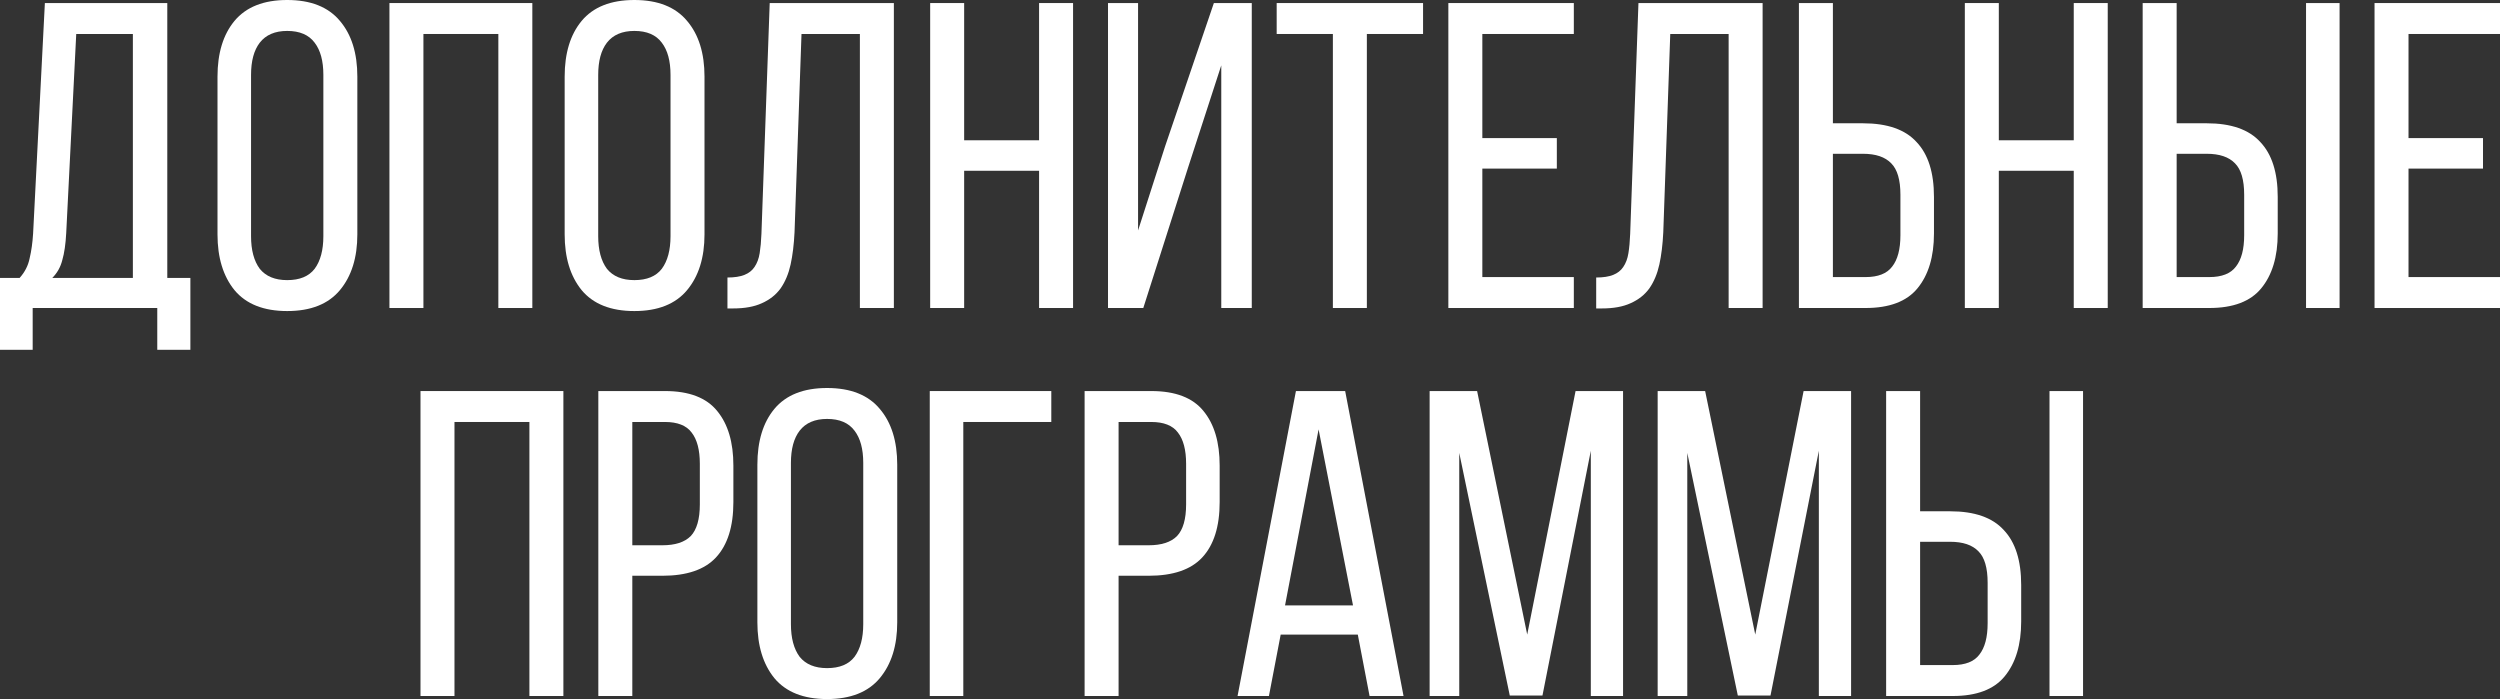
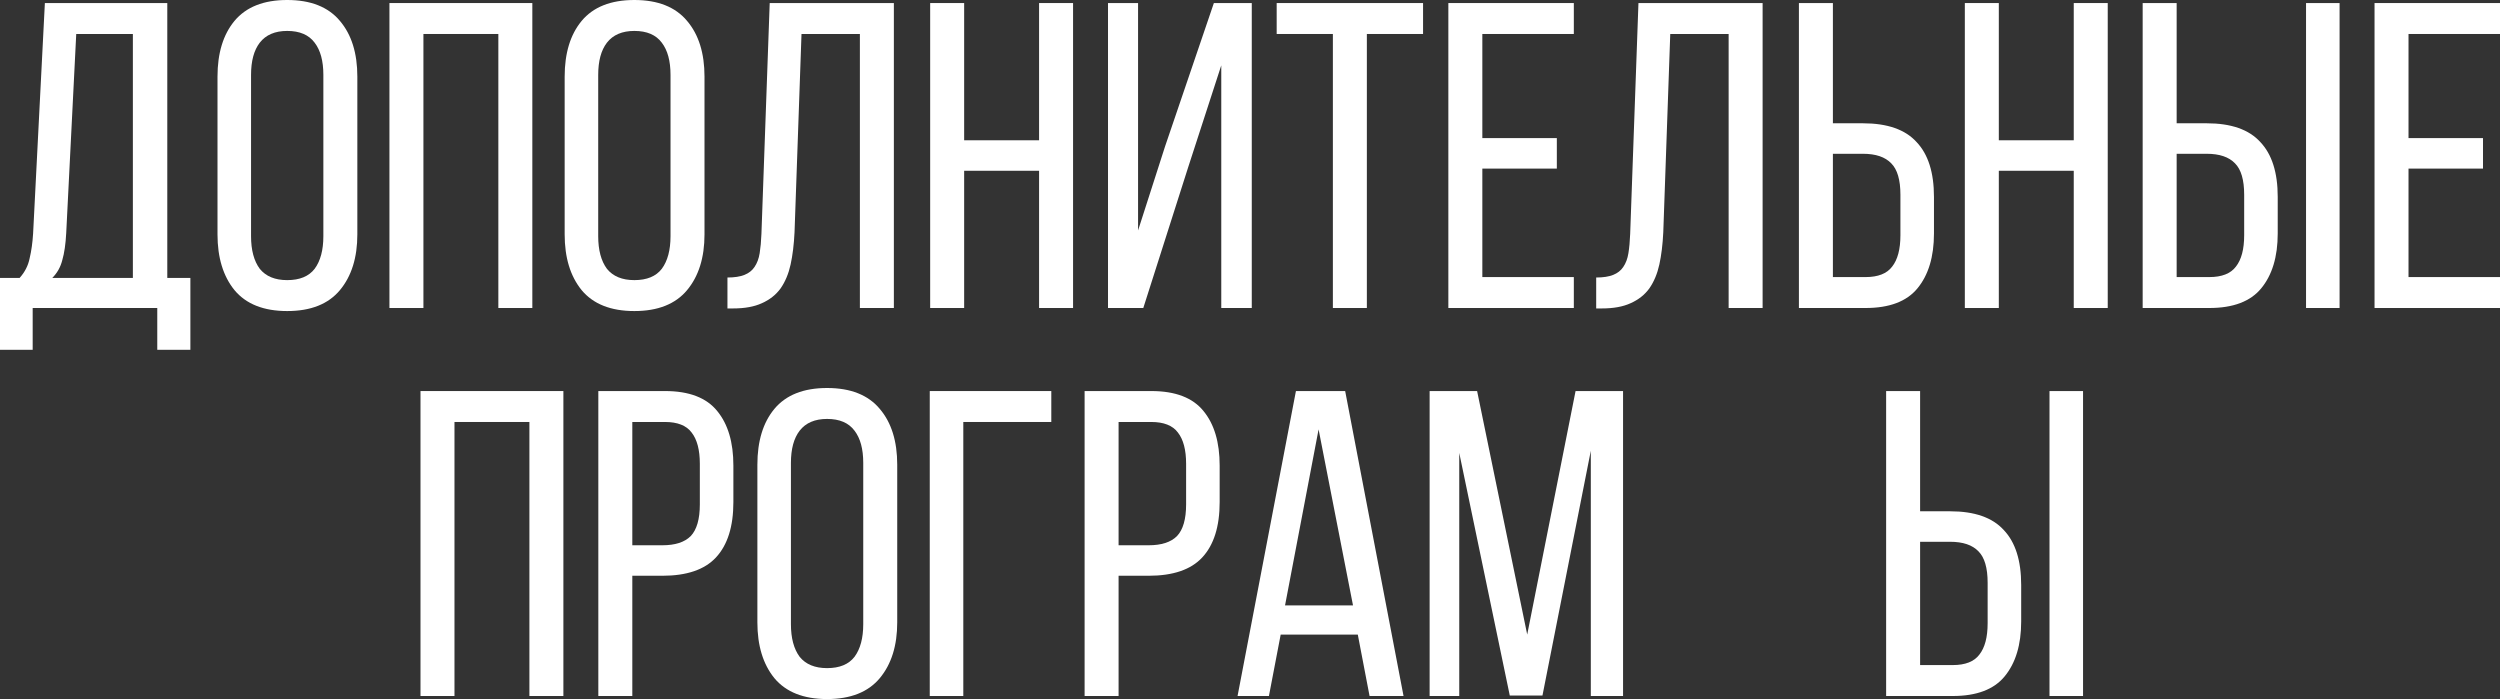
<svg xmlns="http://www.w3.org/2000/svg" width="1019" height="285" viewBox="0 0 1019 285" fill="none">
  <rect x="0" y="0" width="1019" height="285" fill="#333333" stroke="none" />
  <path d="M64.103 142.589V125.542H13.318V142.589H0V113.29H7.991C10.121 110.922 11.483 108.259 12.075 105.299C12.785 102.34 13.259 98.966 13.495 95.178L18.29 1.243H68.187V113.29H77.598V142.589H64.103ZM26.991 95C26.754 99.499 26.221 103.168 25.393 106.01C24.682 108.851 23.321 111.277 21.308 113.29H54.159V13.851H31.075L26.991 95Z" fill="white" />
  <path d="M88.653 31.252C88.653 21.664 90.962 14.087 95.579 8.523C100.314 2.841 107.476 0 117.065 0C126.653 0 133.815 2.841 138.551 8.523C143.286 14.087 145.654 21.664 145.654 31.252V95.533C145.654 105.003 143.286 112.58 138.551 118.262C133.815 123.944 126.653 126.785 117.065 126.785C107.476 126.785 100.314 123.944 95.579 118.262C90.962 112.58 88.653 105.003 88.653 95.533V31.252ZM102.326 96.243C102.326 101.925 103.51 106.365 105.878 109.561C108.364 112.639 112.093 114.178 117.065 114.178C122.155 114.178 125.884 112.639 128.252 109.561C130.619 106.365 131.803 101.925 131.803 96.243V30.542C131.803 24.86 130.619 20.48 128.252 17.402C125.884 14.206 122.155 12.607 117.065 12.607C112.093 12.607 108.364 14.206 105.878 17.402C103.51 20.48 102.326 24.86 102.326 30.542V96.243Z" fill="white" />
  <path d="M172.586 13.851V125.542H158.735V1.243H216.979V125.542H203.128V13.851H172.586Z" fill="white" />
  <path d="M230.155 31.252C230.155 21.664 232.463 14.087 237.08 8.523C241.815 2.841 248.977 0 258.566 0C268.155 0 275.317 2.841 280.052 8.523C284.787 14.087 287.155 21.664 287.155 31.252V95.533C287.155 105.003 284.787 112.58 280.052 118.262C275.317 123.944 268.155 126.785 258.566 126.785C248.977 126.785 241.815 123.944 237.08 118.262C232.463 112.58 230.155 105.003 230.155 95.533V31.252ZM243.828 96.243C243.828 101.925 245.012 106.365 247.379 109.561C249.865 112.639 253.594 114.178 258.566 114.178C263.656 114.178 267.385 112.639 269.753 109.561C272.121 106.365 273.304 101.925 273.304 96.243V30.542C273.304 24.86 272.121 20.48 269.753 17.402C267.385 14.206 263.656 12.607 258.566 12.607C253.594 12.607 249.865 14.206 247.379 17.402C245.012 20.48 243.828 24.86 243.828 30.542V96.243Z" fill="white" />
  <path d="M326.695 13.851L323.854 94.645C323.617 99.617 323.084 103.997 322.256 107.785C321.427 111.573 320.066 114.829 318.171 117.552C316.277 120.156 313.732 122.168 310.536 123.589C307.458 125.01 303.551 125.72 298.816 125.72H296.508V113.112C299.349 113.112 301.657 112.757 303.433 112.047C305.209 111.337 306.57 110.271 307.517 108.851C308.583 107.312 309.293 105.418 309.648 103.168C310.003 100.919 310.24 98.315 310.358 95.355L313.732 1.243H364.34V125.542H350.489V13.851H326.695Z" fill="white" />
  <path d="M392.988 69.608V125.542H379.138V1.243H392.988V57.178H423.53V1.243H437.381V125.542H423.53V69.608H392.988Z" fill="white" />
  <path d="M484.296 68.187L466.006 125.542H451.623V1.243H463.875V93.935L474.884 59.664L494.772 1.243H510.221V125.542H497.791V26.636L484.296 68.187Z" fill="white" />
  <path d="M543.281 125.542V13.851H520.374V1.243H580.038V13.851H557.131V125.542H543.281Z" fill="white" />
  <path d="M634.564 56.29V68.72H604.2V112.935H641.49V125.542H590.349V1.243H641.49V13.851H604.2V56.29H634.564Z" fill="white" />
  <path d="M680.795 13.851L677.954 94.645C677.717 99.617 677.185 103.997 676.356 107.785C675.527 111.573 674.166 114.829 672.272 117.552C670.378 120.156 667.833 122.168 664.636 123.589C661.558 125.01 657.652 125.72 652.917 125.72H650.608V113.112C653.449 113.112 655.758 112.757 657.533 112.047C659.309 111.337 660.67 110.271 661.618 108.851C662.683 107.312 663.393 105.418 663.748 103.168C664.104 100.919 664.34 98.315 664.459 95.355L667.833 1.243H718.44V125.542H704.59V13.851H680.795Z" fill="white" />
  <path d="M759.341 50.252C769.285 50.252 776.565 52.798 781.182 57.888C785.917 62.86 788.285 70.318 788.285 80.262V95.178C788.285 104.648 786.036 112.106 781.537 117.552C777.157 122.879 770.114 125.542 760.406 125.542H733.238V1.243H747.089V50.252H759.341ZM760.406 112.935C765.497 112.935 769.107 111.514 771.238 108.673C773.487 105.832 774.612 101.57 774.612 95.888V79.374C774.612 73.337 773.369 69.075 770.883 66.589C768.397 63.984 764.55 62.682 759.341 62.682H747.089V112.935H760.406Z" fill="white" />
  <path d="M814.718 69.608V125.542H800.867V1.243H814.718V57.178H845.26V1.243H859.111V125.542H845.26V69.608H814.718Z" fill="white" />
  <path d="M899.455 50.252C909.399 50.252 916.679 52.798 921.296 57.888C926.031 62.86 928.399 70.318 928.399 80.262V95.178C928.399 104.648 926.15 112.106 921.651 117.552C917.271 122.879 910.228 125.542 900.521 125.542H873.352V1.243H887.203V50.252H899.455ZM953.614 1.243V125.542H939.941V1.243H953.614ZM900.521 112.935C905.611 112.935 909.221 111.514 911.352 108.673C913.602 105.832 914.726 101.57 914.726 95.888V79.374C914.726 73.337 913.483 69.075 910.997 66.589C908.511 63.984 904.664 62.682 899.455 62.682H887.203V112.935H900.521Z" fill="white" />
  <path d="M1012.07 56.29V68.72H981.71V112.935H1019V125.542H967.86V1.243H1019V13.851H981.71V56.29H1012.07Z" fill="white" />
  <path d="M185.245 171.999V283.691H171.394V159.392H229.637V283.691H215.787V171.999H185.245Z" fill="white" />
  <path d="M271.047 159.392C280.873 159.392 287.976 162.114 292.356 167.56C296.736 172.887 298.926 180.286 298.926 189.756V204.672C298.926 214.616 296.558 222.133 291.823 227.223C287.206 232.195 279.926 234.681 269.982 234.681H257.73V283.691H243.879V159.392H271.047ZM269.982 222.252C275.191 222.252 279.038 221.009 281.524 218.523C284.01 215.918 285.253 211.597 285.253 205.56V189.046C285.253 183.364 284.128 179.102 281.879 176.261C279.748 173.42 276.138 171.999 271.047 171.999H257.73V222.252H269.982Z" fill="white" />
  <path d="M308.709 189.401C308.709 179.812 311.017 172.236 315.634 166.672C320.369 160.99 327.531 158.149 337.12 158.149C346.709 158.149 353.871 160.99 358.606 166.672C363.341 172.236 365.709 179.812 365.709 189.401V253.681C365.709 263.152 363.341 270.728 358.606 276.41C353.871 282.093 346.709 284.934 337.12 284.934C327.531 284.934 320.369 282.093 315.634 276.41C311.017 270.728 308.709 263.152 308.709 253.681V189.401ZM322.382 254.392C322.382 260.074 323.566 264.513 325.933 267.71C328.419 270.787 332.148 272.326 337.12 272.326C342.211 272.326 345.939 270.787 348.307 267.71C350.675 264.513 351.859 260.074 351.859 254.392V188.691C351.859 183.008 350.675 178.628 348.307 175.551C345.939 172.354 342.211 170.756 337.12 170.756C332.148 170.756 328.419 172.354 325.933 175.551C323.566 178.628 322.382 183.008 322.382 188.691V254.392Z" fill="white" />
  <path d="M392.641 171.999V283.691H378.969V159.392H428.511V171.999H392.641Z" fill="white" />
-   <path d="M469.253 159.392C479.079 159.392 486.182 162.114 490.562 167.56C494.942 172.887 497.132 180.286 497.132 189.756V204.672C497.132 214.616 494.764 222.133 490.029 227.223C485.412 232.195 478.132 234.681 468.188 234.681H455.936V283.691H442.085V159.392H469.253ZM468.188 222.252C473.397 222.252 477.244 221.009 479.73 218.523C482.216 215.918 483.459 211.597 483.459 205.56V189.046C483.459 183.364 482.334 179.102 480.085 176.261C477.954 173.42 474.344 171.999 469.253 171.999H455.936V222.252H468.188Z" fill="white" />
+   <path d="M469.253 159.392C479.079 159.392 486.182 162.114 490.562 167.56C494.942 172.887 497.132 180.286 497.132 189.756V204.672C497.132 214.616 494.764 222.133 490.029 227.223C485.412 232.195 478.132 234.681 468.188 234.681H455.936V283.691H442.085V159.392H469.253ZM468.188 222.252C473.397 222.252 477.244 221.009 479.73 218.523C482.216 215.918 483.459 211.597 483.459 205.56V189.046C483.459 183.364 482.334 179.102 480.085 176.261C477.954 173.42 474.344 171.999 469.253 171.999H455.936V222.252H468.188" fill="white" />
  <path d="M522.008 258.653L517.214 283.691H504.429L528.223 159.392H548.289L572.083 283.691H558.233L553.438 258.653H522.008ZM523.784 246.756H551.485L537.457 175.018L523.784 246.756Z" fill="white" />
  <path d="M628.706 283.513H615.388L594.79 184.607V283.691H582.715V159.392H602.07L622.491 258.653L642.201 159.392H661.557V283.691H648.416V183.719L628.706 283.513Z" fill="white" />
-   <path d="M721.653 283.513H708.335L687.737 184.607V283.691H675.662V159.392H695.017L715.438 258.653L735.148 159.392H754.504V283.691H741.363V183.719L721.653 283.513Z" fill="white" />
  <path d="M794.89 208.401C804.834 208.401 812.114 210.946 816.731 216.037C821.466 221.009 823.834 228.467 823.834 238.41V253.326C823.834 262.797 821.584 270.255 817.086 275.7C812.706 281.027 805.662 283.691 795.955 283.691H768.787V159.392H782.637V208.401H794.89ZM849.049 159.392V283.691H835.376V159.392H849.049ZM795.955 271.083C801.046 271.083 804.656 269.663 806.787 266.822C809.036 263.981 810.161 259.719 810.161 254.037V237.523C810.161 231.485 808.918 227.224 806.432 224.738C803.946 222.133 800.098 220.831 794.89 220.831H782.637V271.083H795.955Z" fill="white" />
</svg>